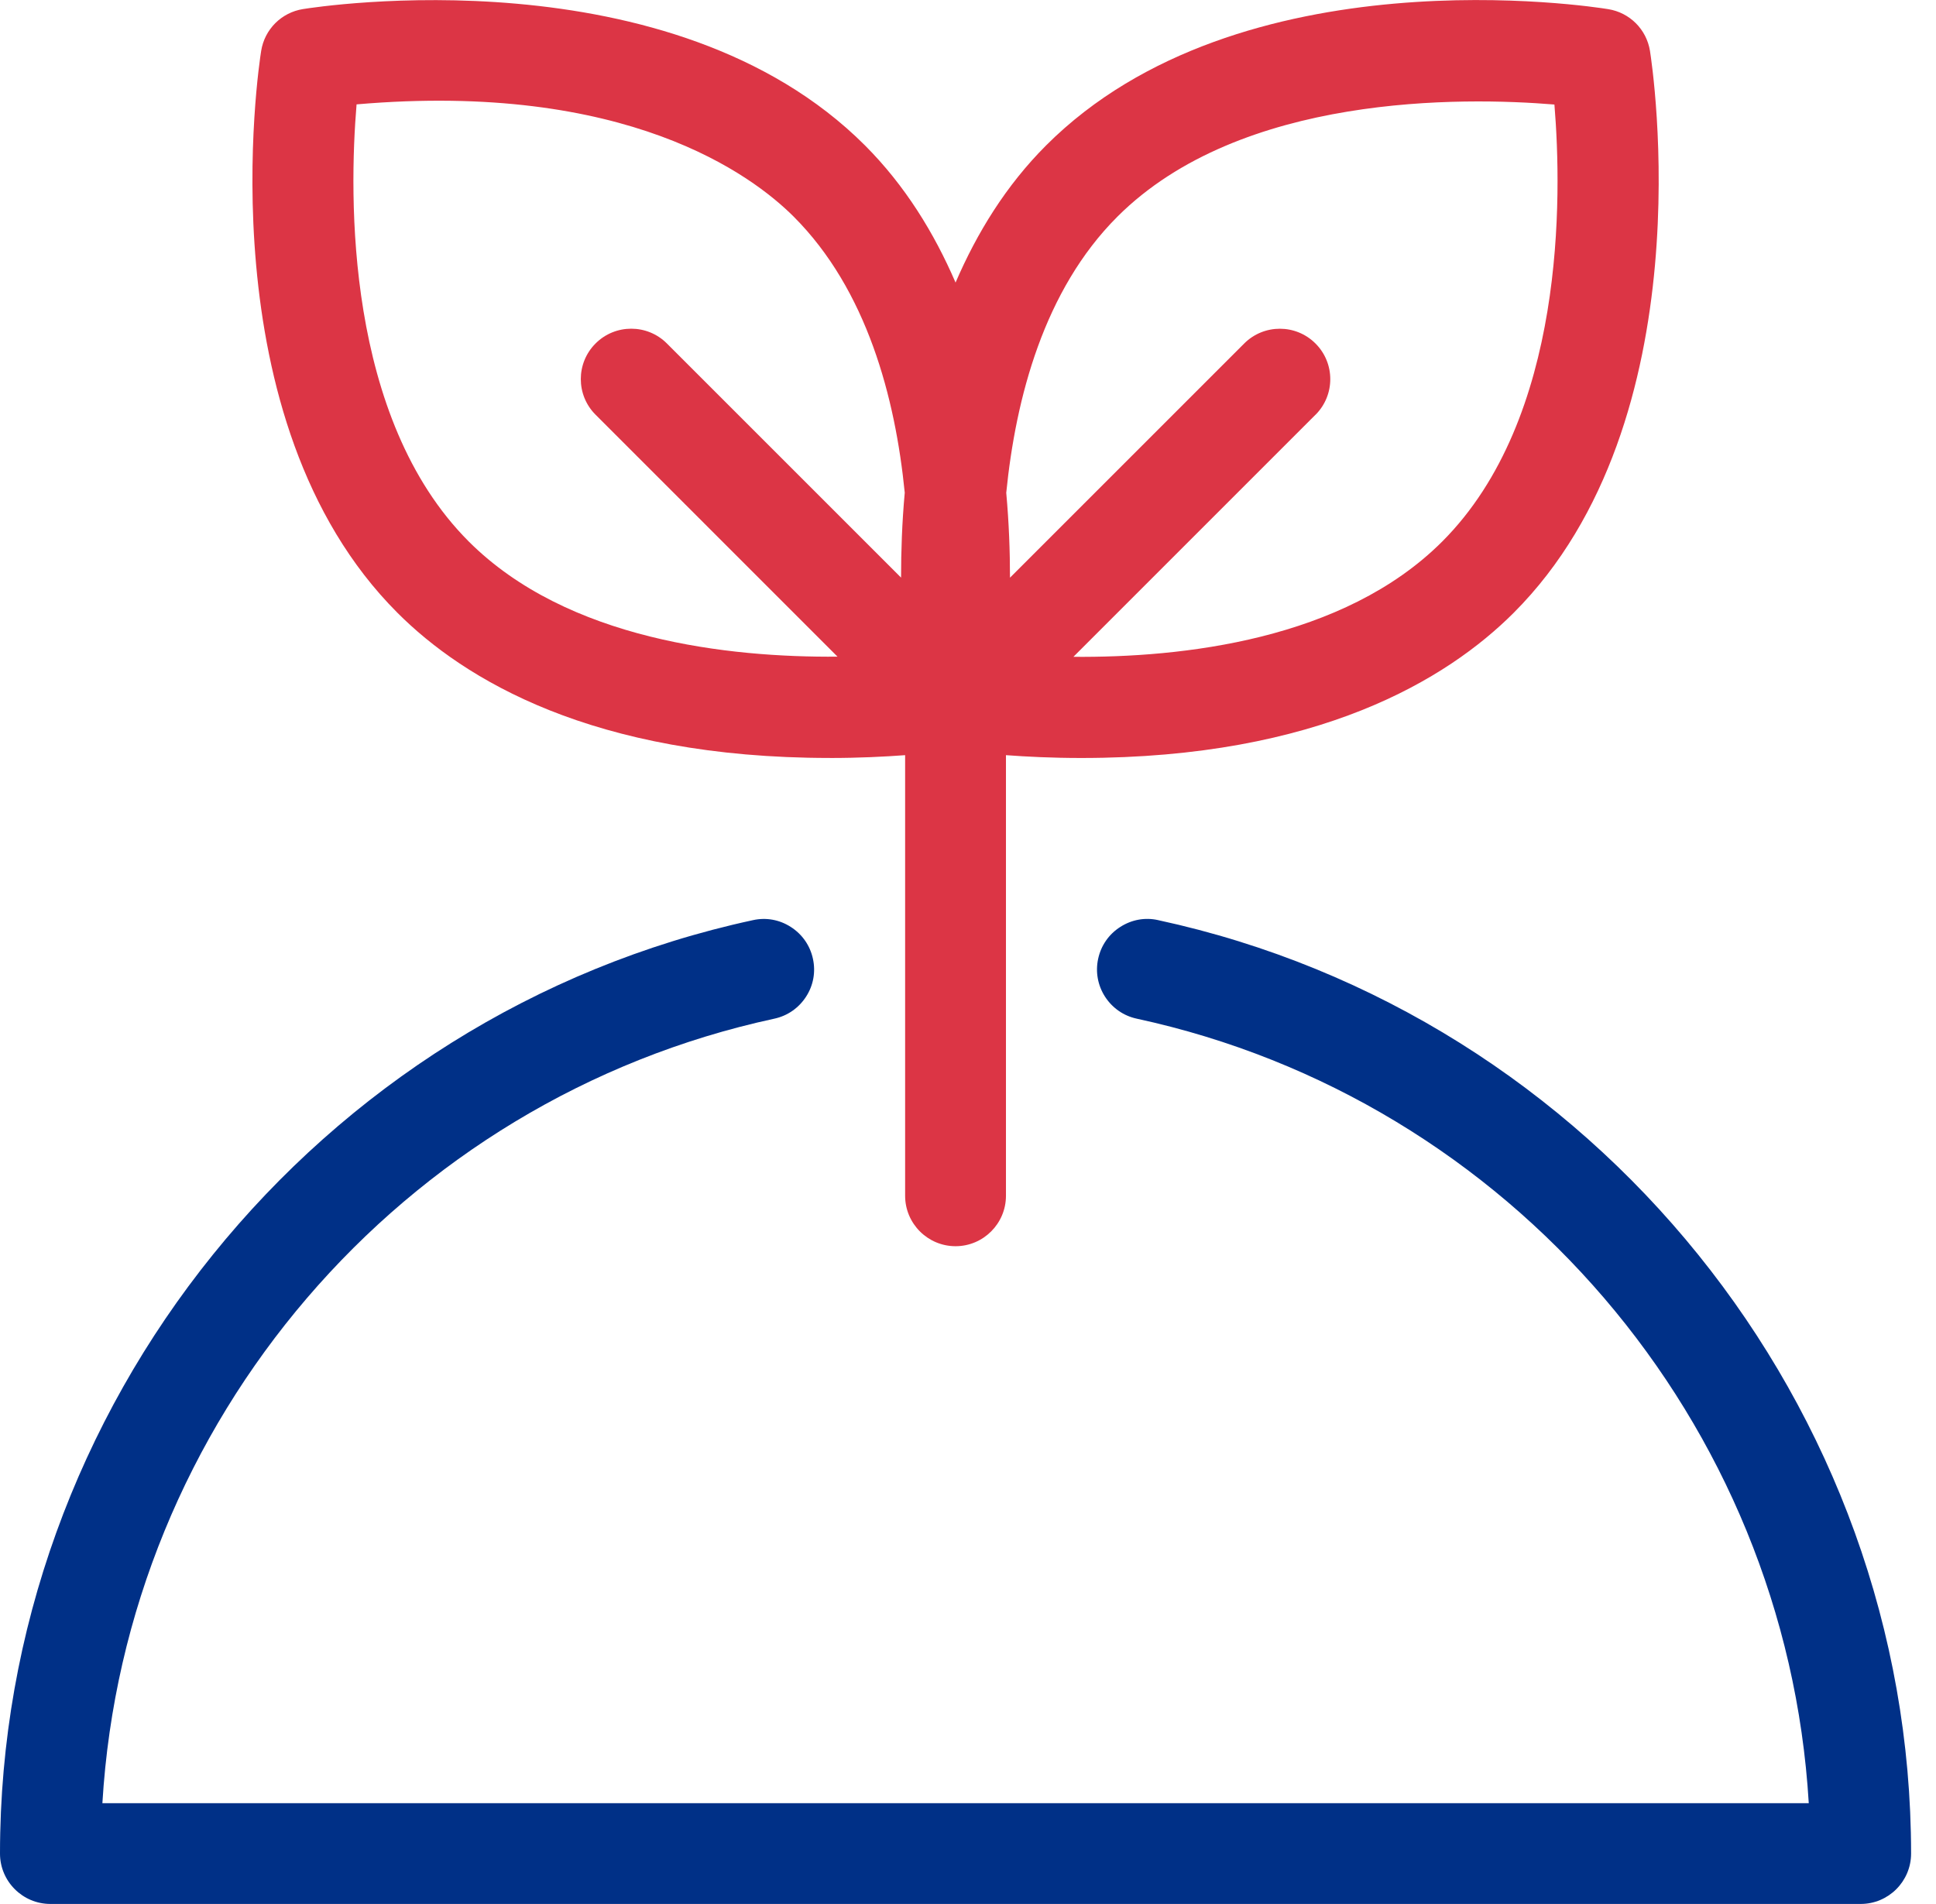
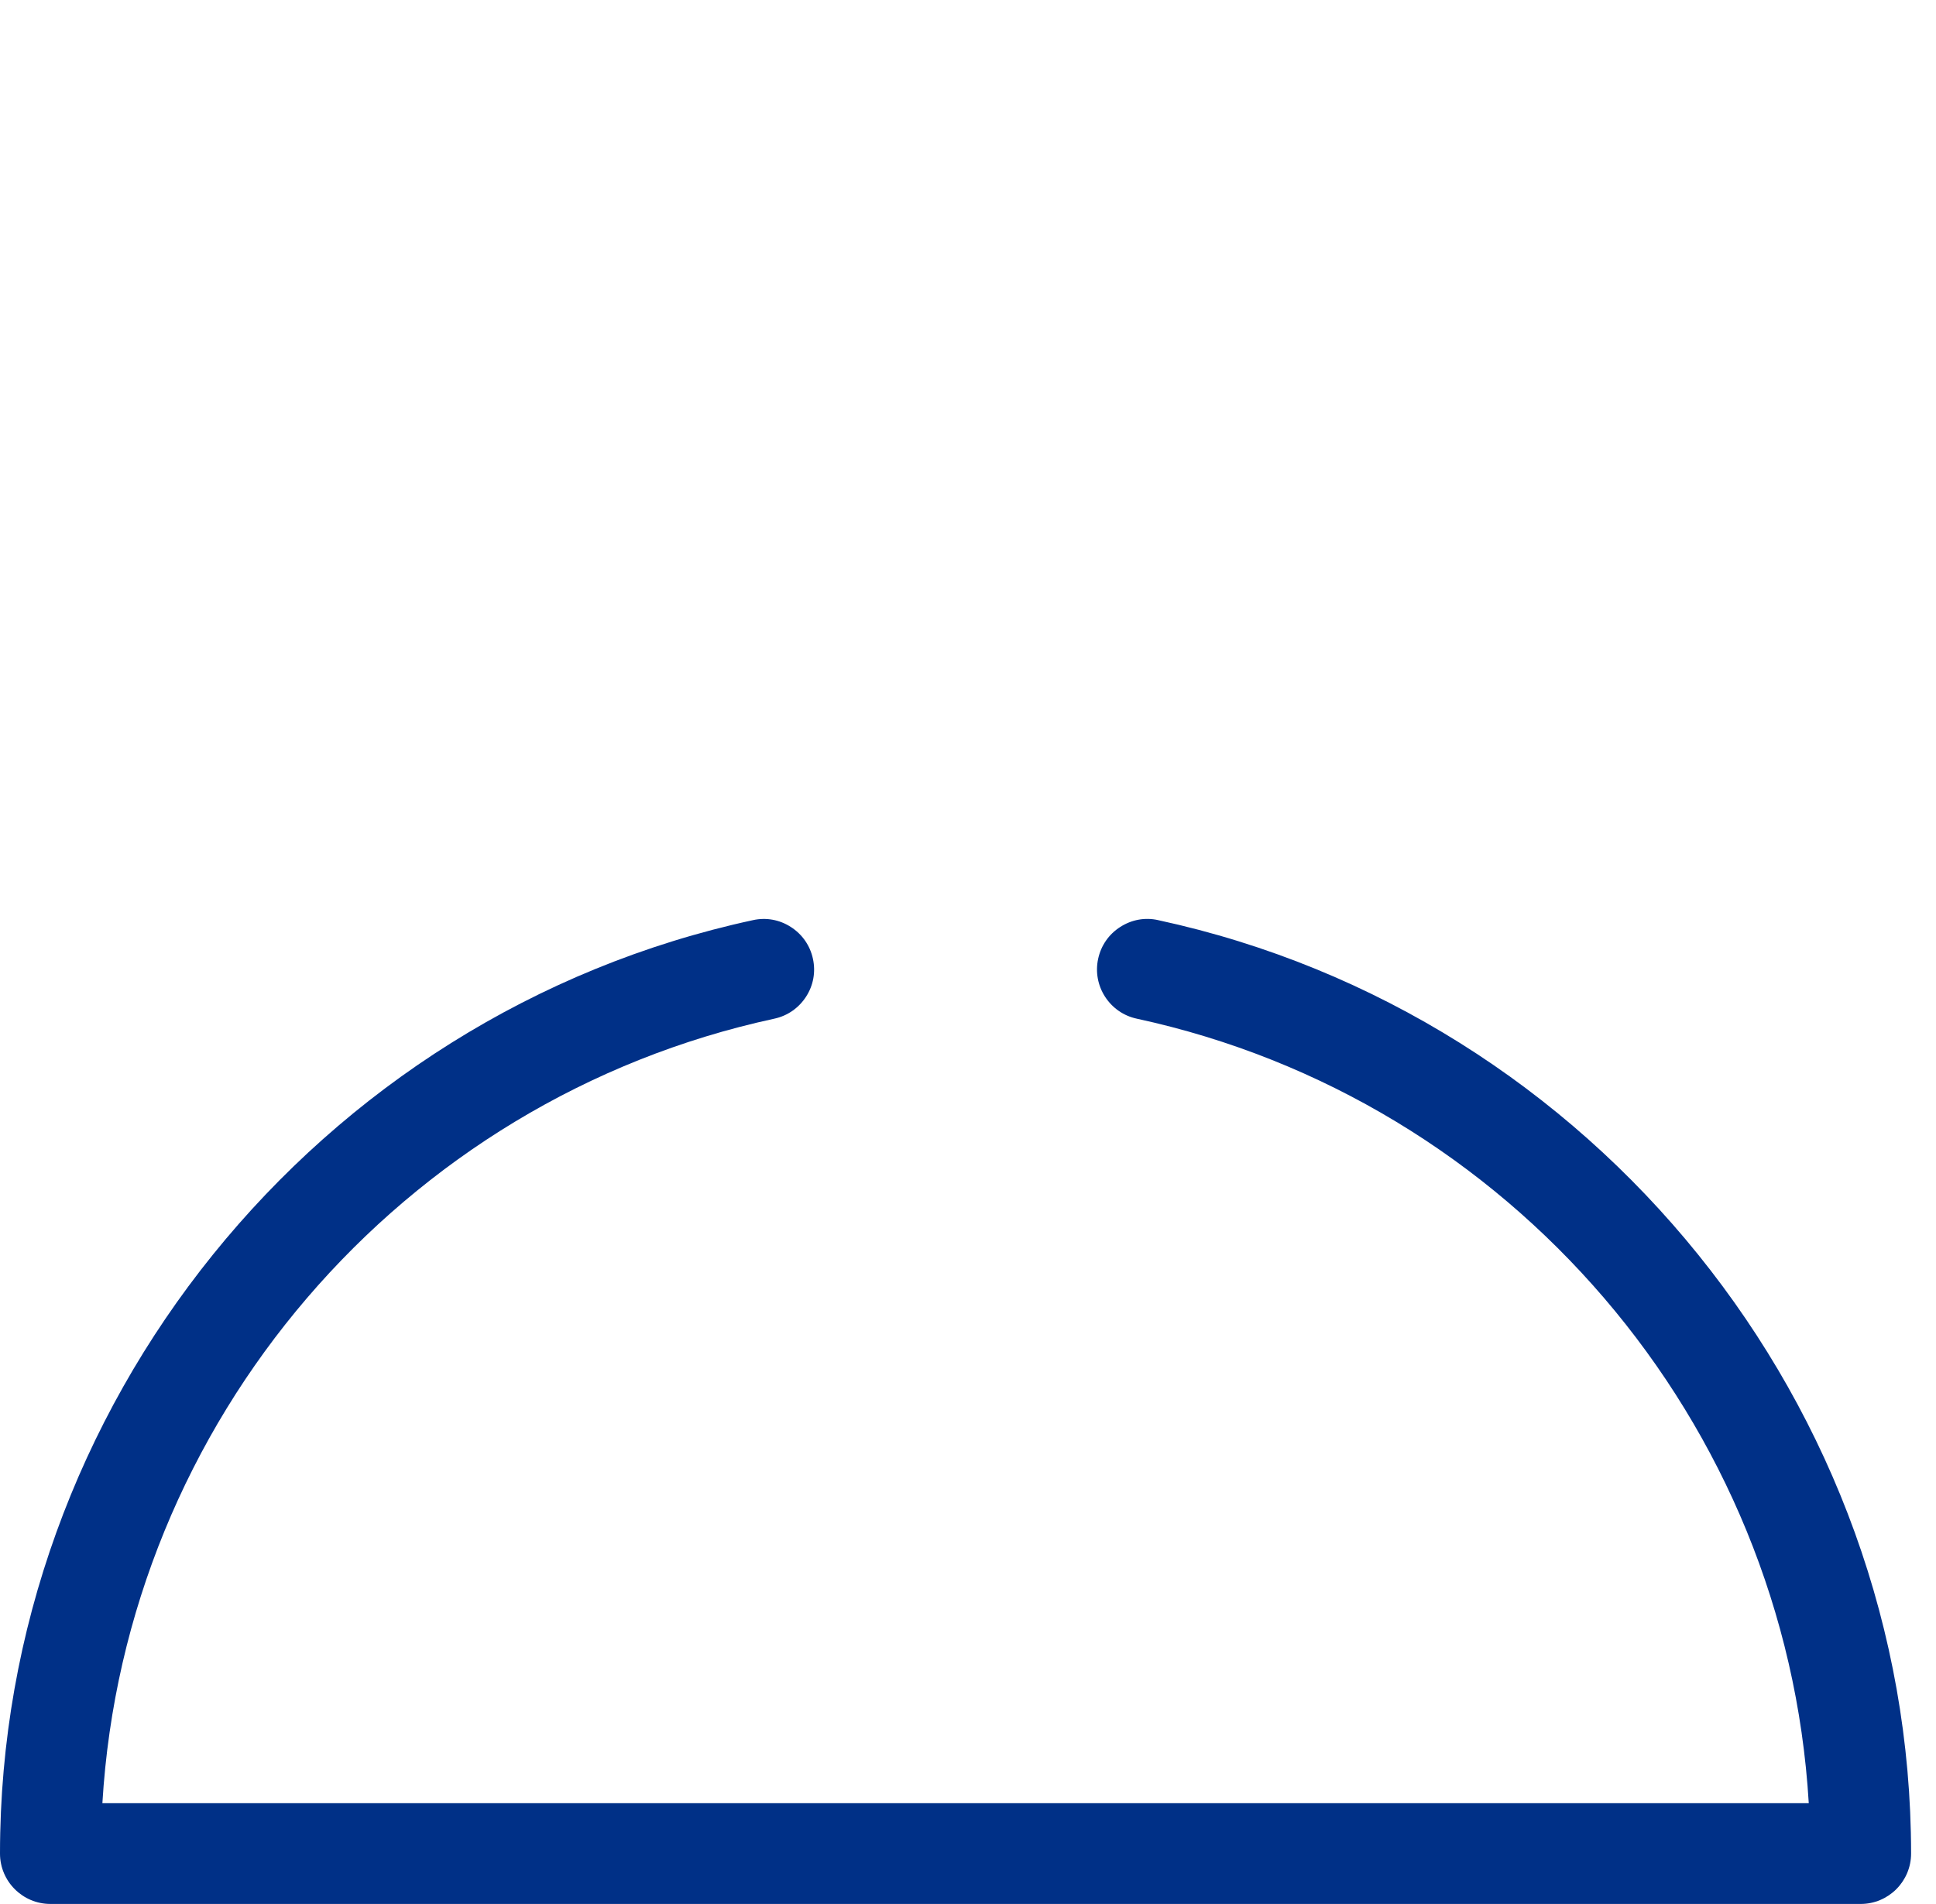
<svg xmlns="http://www.w3.org/2000/svg" width="61" height="60" viewBox="0 0 61 60" fill="none">
  <g clip-path="url(#clip0_418_621)">
    <path d="M36.49 28.995C36.078 28.902 35.654 28.981 35.298 29.21C34.937 29.44 34.691 29.796 34.601 30.213C34.511 30.628 34.589 31.053 34.818 31.409C35.049 31.765 35.403 32.012 35.818 32.101C47.576 34.642 56.273 44.801 56.991 56.822H3.226C3.944 44.799 12.639 34.642 24.397 32.101C24.812 32.012 25.166 31.765 25.397 31.409C25.628 31.053 25.705 30.628 25.614 30.213C25.524 29.796 25.276 29.44 24.916 29.21C24.557 28.979 24.136 28.905 23.725 28.996C9.978 31.965 0 44.335 0 58.41C0 59.286 0.712 59.998 1.588 59.998H58.627C59.503 59.998 60.215 59.286 60.215 58.41C60.215 44.335 50.237 31.964 36.488 28.995H36.49Z" fill="#003087" />
-     <path d="M26.148 23.886C27.061 23.886 27.866 23.846 28.519 23.797V37.683C28.519 38.559 29.233 39.271 30.108 39.271C30.982 39.271 31.696 38.558 31.696 37.683V23.797C32.349 23.846 33.154 23.886 34.067 23.886C41.548 23.886 45.604 21.4 47.691 19.314C53.765 13.241 52.062 2.077 51.988 1.605C51.879 0.926 51.35 0.396 50.67 0.288C50.2 0.211 39.07 -1.529 32.96 4.583C31.696 5.848 30.782 7.339 30.108 8.904C29.433 7.34 28.519 5.85 27.255 4.583C21.154 -1.519 10.017 0.211 9.546 0.286C8.867 0.395 8.337 0.924 8.229 1.604C8.153 2.076 6.452 13.24 12.524 19.312C14.609 21.399 18.667 23.885 26.148 23.885V23.886ZM41.449 13.071C42.07 12.452 42.07 11.444 41.449 10.825C40.83 10.204 39.822 10.204 39.202 10.825L31.823 18.204C31.823 17.384 31.792 16.484 31.705 15.529C32.004 12.538 32.895 9.139 35.205 6.83C39.09 2.946 46.084 3.056 48.977 3.294C49.217 6.19 49.328 13.178 45.441 17.066C42.325 20.181 37.217 20.727 33.821 20.698L41.446 13.072L41.449 13.071ZM28.391 18.202L21.012 10.823C20.393 10.203 19.385 10.203 18.766 10.823C18.145 11.442 18.145 12.45 18.766 13.069L26.389 20.693C22.992 20.721 17.883 20.177 14.769 17.063C10.882 13.175 10.993 6.186 11.235 3.289C19.739 2.554 23.697 5.517 25.007 6.826C27.317 9.136 28.21 12.537 28.507 15.526C28.42 16.48 28.391 17.38 28.391 18.201V18.202Z" fill="#DC3545" />
  </g>
  <defs>
    <clipPath id="clip0_418_621">
      <rect width="60.217" height="60" fill="white" />
    </clipPath>
  </defs>
</svg>